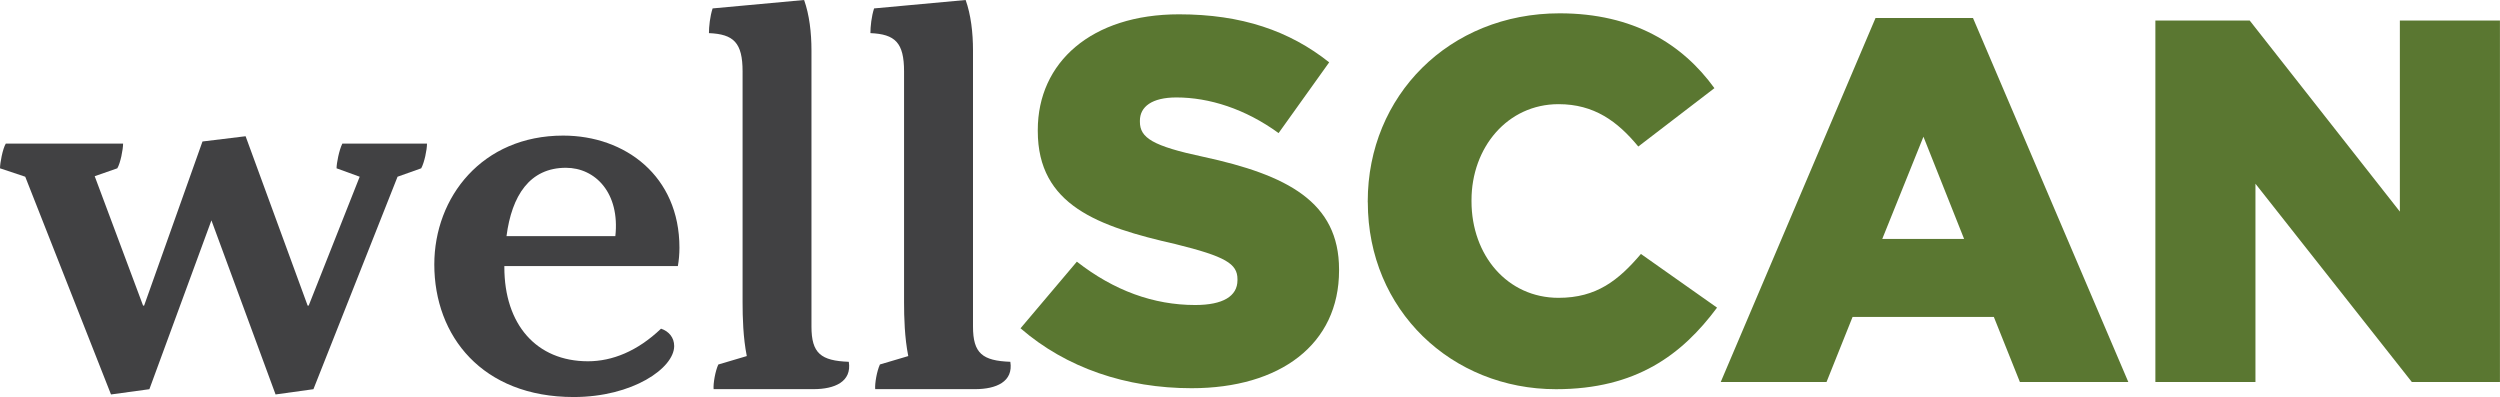
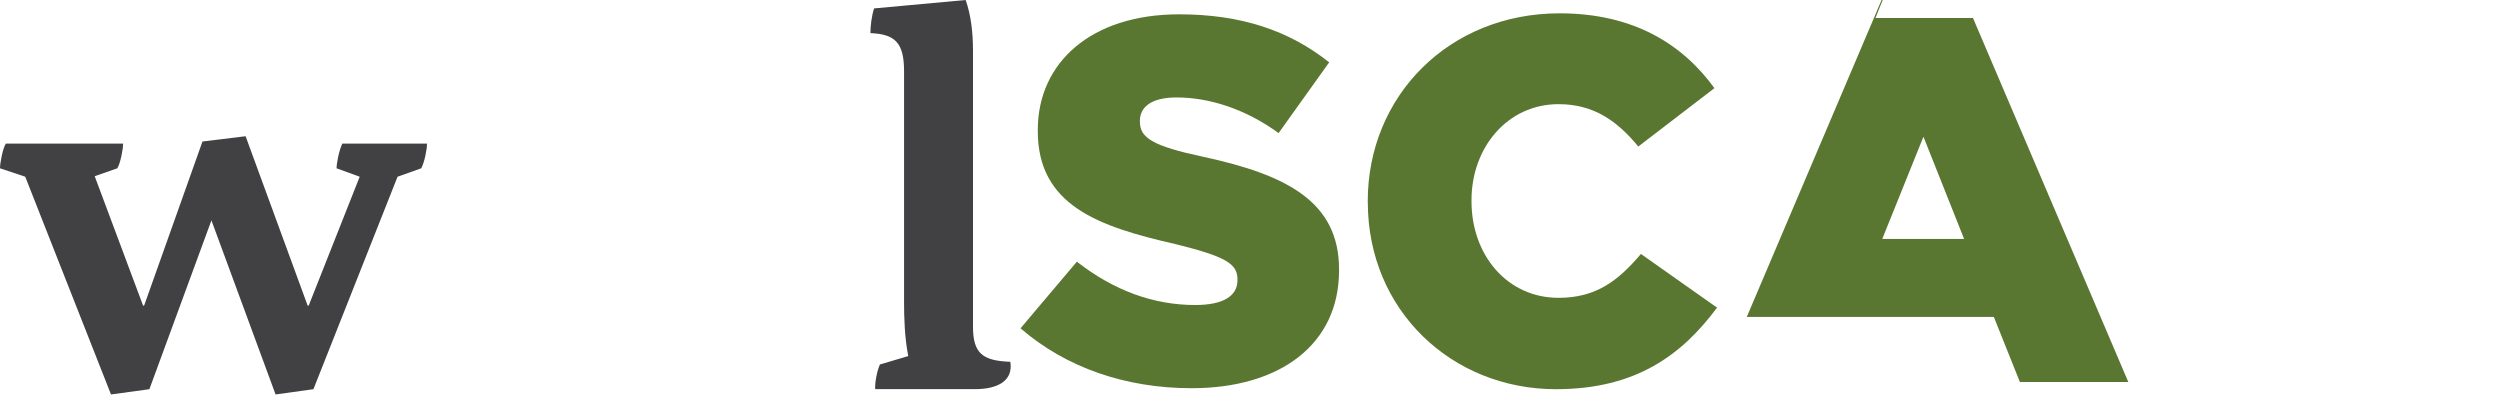
<svg xmlns="http://www.w3.org/2000/svg" id="Layer_2" data-name="Layer 2" viewBox="0 0 427.93 67.97">
  <defs>
    <style>
      .cls-1 {
        fill: #5a7731;
      }

      .cls-2 {
        fill: #414143;
      }
    </style>
  </defs>
  <g id="Layer_1-2" data-name="Layer 1">
    <g>
      <path class="cls-1" d="M174.69,56.19l9.64-11.4c6.34,4.95,13.12,7.42,20.26,7.42,4.73,0,7.23-1.5,7.23-4.24v-.18c0-2.65-2.05-3.89-10.62-6.01-13.21-3-23.56-6.63-23.56-19.35v-.18c0-11.58,9.19-19.8,24.18-19.8,10.71,0,18.92,2.83,25.7,8.22l-8.66,12.11c-5.71-4.15-11.87-6.1-17.49-6.1-4.19,0-6.25,1.59-6.25,3.98v.18c0,2.74,2.14,4.15,10.89,6.01,14.28,3.09,23.2,7.69,23.2,19.27v.18c0,12.64-10.08,20.15-25.25,20.15-11.15,0-21.42-3.45-29.27-10.25Z" />
      <path class="cls-1" d="M234.12,34.63v-.18c0-18.03,13.92-32.17,32.84-32.17,12.67,0,21.06,5.3,26.5,12.81l-13.03,9.99c-3.57-4.33-7.58-7.25-13.65-7.25-8.75,0-14.9,7.42-14.9,16.44v.18c0,9.28,6.16,16.53,14.9,16.53,6.51,0,10.26-3,14.1-7.51l13.03,9.19c-5.98,8.04-13.83,13.96-27.57,13.96-17.85,0-32.21-13.52-32.21-31.99Z" />
-       <path class="cls-1" d="M321.03,3.08h16.69l26.59,62.31h-18.56l-4.46-11.14h-24.18l-4.46,11.14h-18.11l26.5-62.31ZM336.2,40.9l-6.96-17.5-7.05,17.5h14.01Z" />
-       <path class="cls-1" d="M368.94,3.52h16.15l25.7,32.7V3.52h17.13v61.87h-15.08l-26.77-33.94v33.94h-17.13V3.52Z" />
+       <path class="cls-1" d="M321.03,3.08h16.69l26.59,62.31h-18.56l-4.46-11.14h-24.18h-18.11l26.5-62.31ZM336.2,40.9l-6.96-17.5-7.05,17.5h14.01Z" />
    </g>
    <g>
      <path class="cls-2" d="M4.32,30.25l-4.32-1.44c0-.9.45-3.33.99-4.23h20.08c0,.99-.45,3.33-.99,4.23l-3.87,1.35,8.28,22.15h.18l9.99-28.09,7.38-.9,10.62,28.99h.18l8.73-22.06-3.96-1.44c0-.9.45-3.15.99-4.23h14.49c0,1.08-.45,3.24-.99,4.23l-4.05,1.44-14.4,36.37-6.48.9-10.98-29.8-10.62,28.9-6.57.9L4.32,30.25Z" />
-       <path class="cls-2" d="M86.33,45.55v.18c0,9.81,5.49,16.11,14.31,16.11,4.14,0,8.46-1.71,12.51-5.58,1.35.45,2.25,1.53,2.25,2.97,0,3.78-7.11,8.73-17.2,8.73-15.66,0-23.86-10.44-23.86-22.69,0-11.52,8.19-22.06,22.06-22.06,10.62,0,19.9,6.93,19.9,19.18,0,1.08-.09,2.16-.27,3.15h-29.71ZM86.69,40.42h18.64c.81-7.38-3.42-11.7-8.46-11.7-6.21,0-9.27,4.77-10.17,11.7Z" />
-       <path class="cls-2" d="M122.97,62.39l4.86-1.44c-.63-3.15-.72-6.66-.72-9.18V12.24c0-4.95-1.53-6.39-5.76-6.57,0-1.08.18-2.88.63-4.23l15.66-1.44c.9,2.52,1.26,5.58,1.26,8.64v47.26c0,4.59,1.62,5.85,6.39,6.03.54,3.42-2.43,4.68-6.03,4.68h-17.11c-.09-.9.27-3.06.81-4.23Z" />
      <path class="cls-2" d="M150.61,62.39l4.86-1.44c-.63-3.15-.72-6.66-.72-9.18V12.24c0-4.95-1.53-6.39-5.76-6.57,0-1.08.18-2.88.63-4.23l15.67-1.44c.9,2.52,1.26,5.58,1.26,8.64v47.26c0,4.59,1.62,5.85,6.39,6.03.54,3.42-2.43,4.68-6.03,4.68h-17.1c-.09-.9.27-3.06.81-4.23Z" />
    </g>
  </g>
</svg>